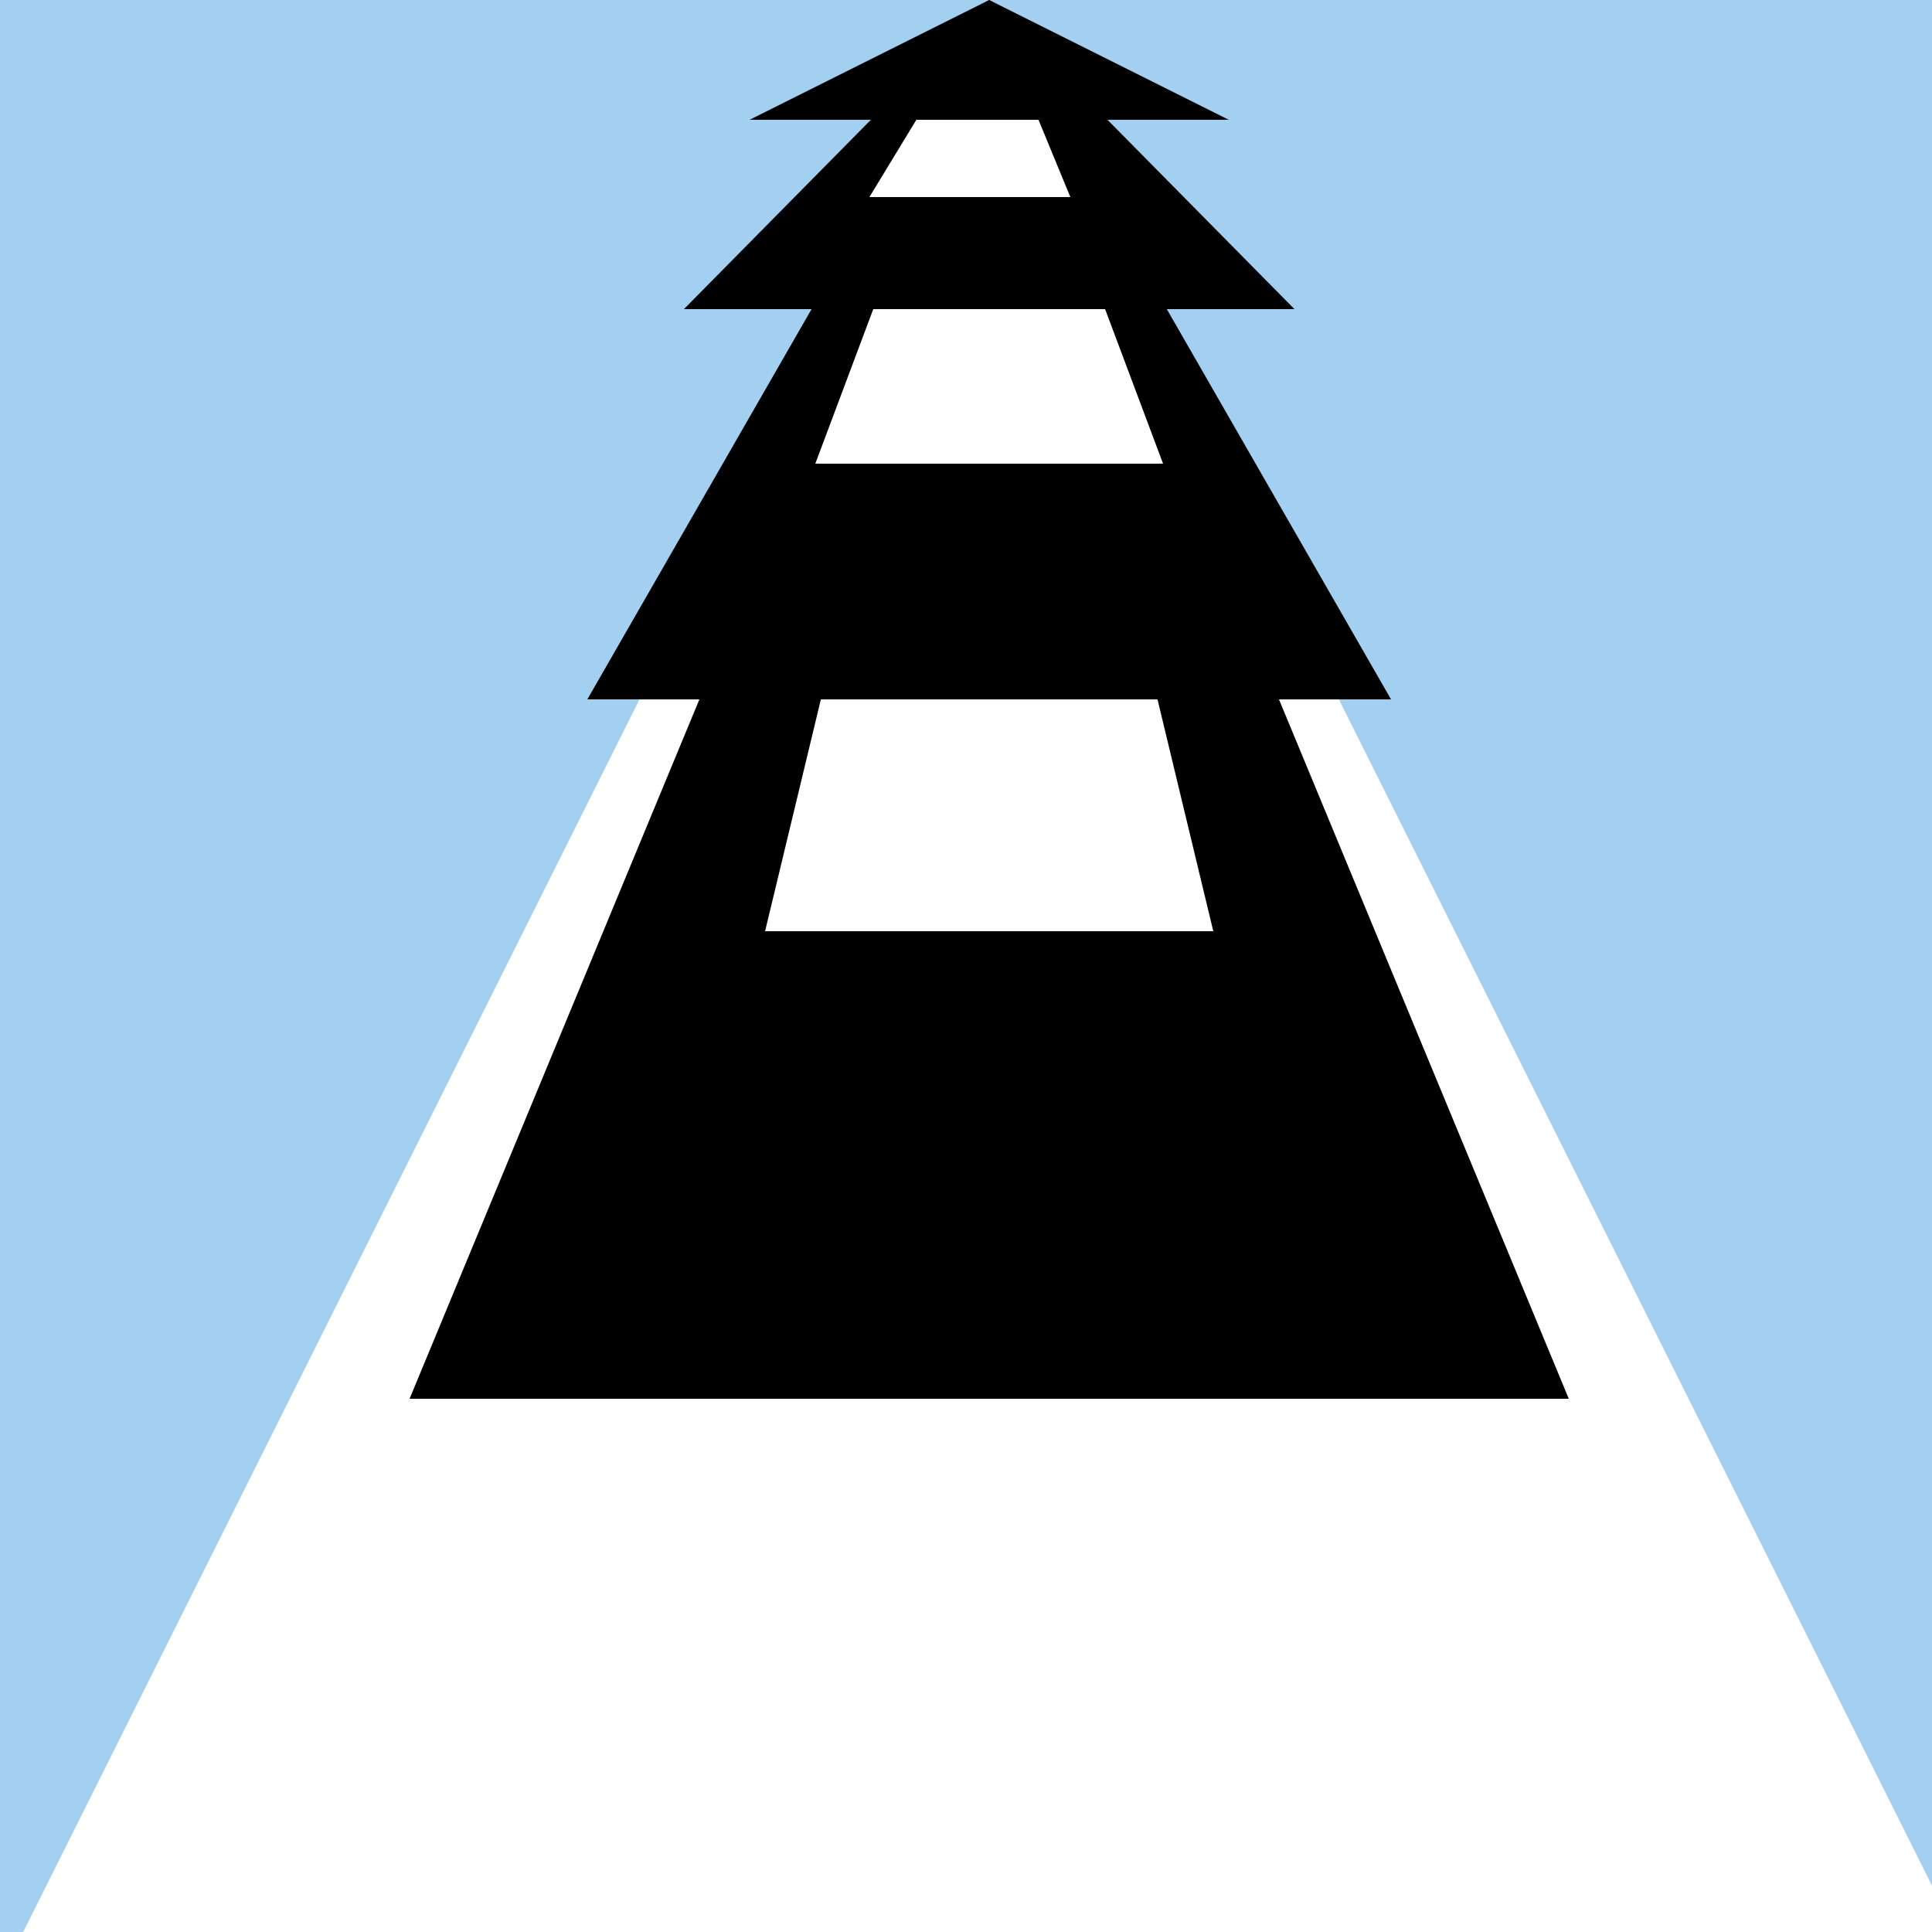
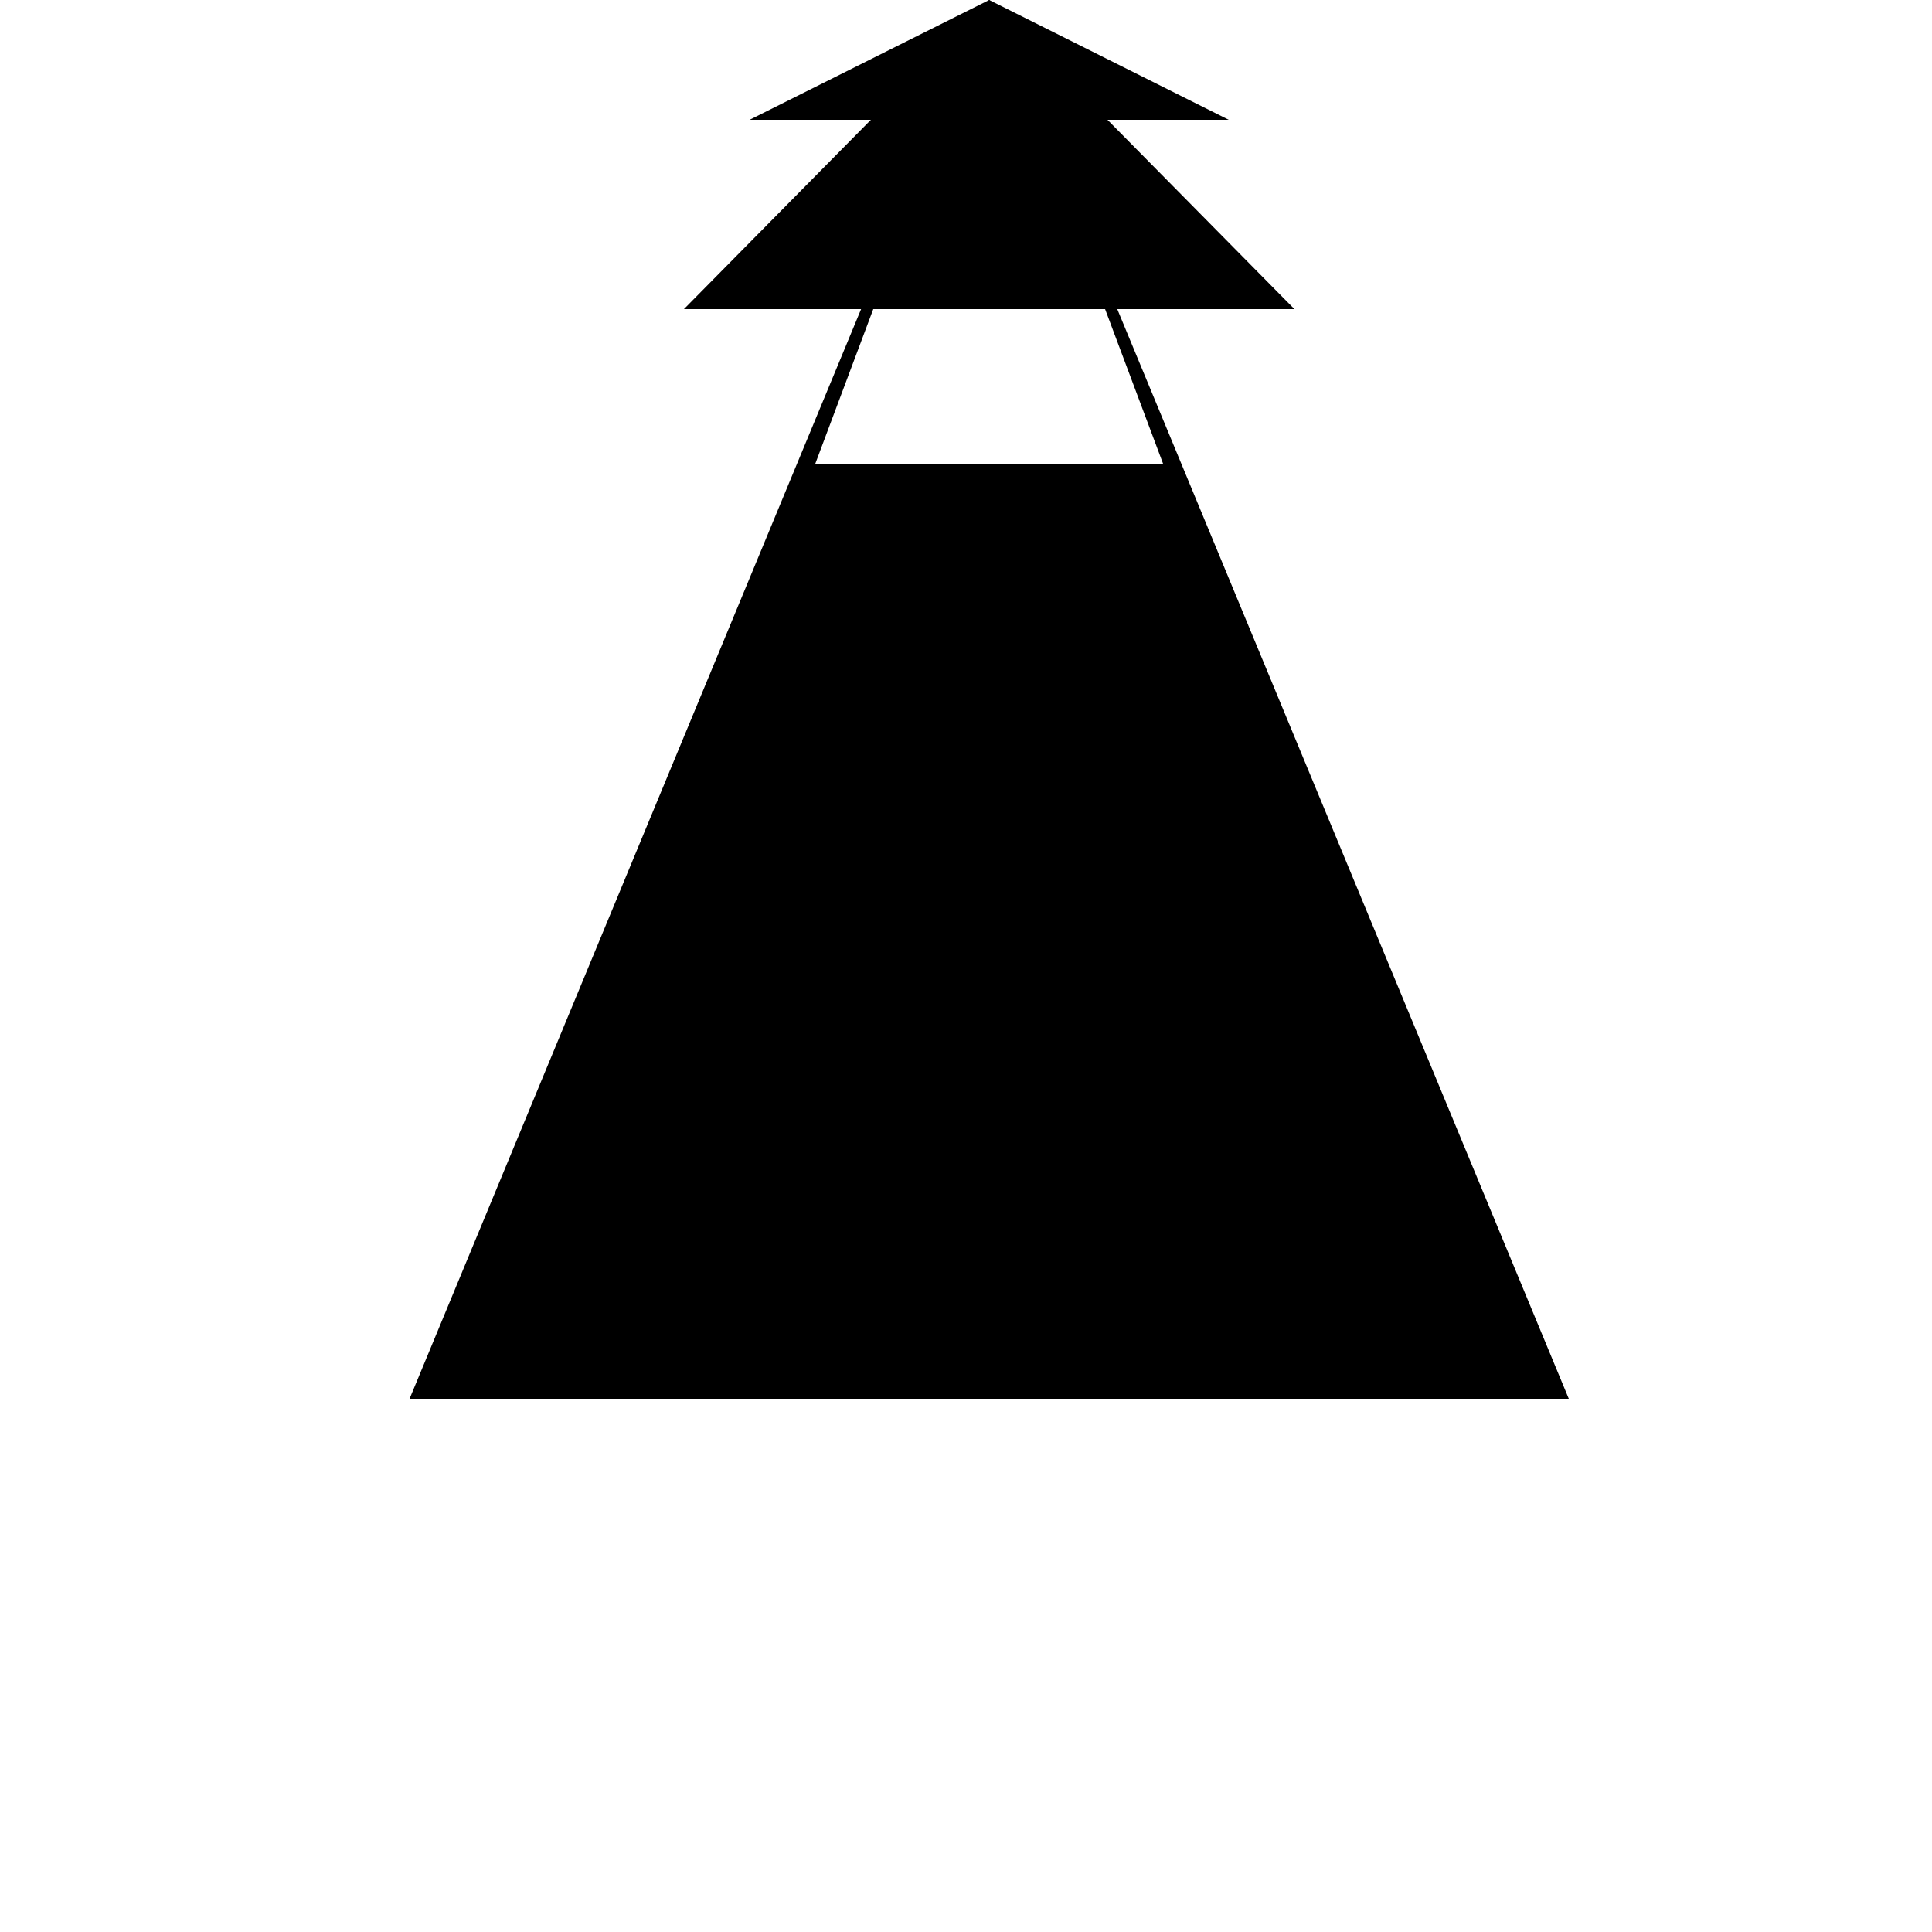
<svg xmlns="http://www.w3.org/2000/svg" width="500" height="500">
  <defs />
  <g>
-     <rect fill="#a3d0f0" stroke="none" x="0" y="0" width="512" height="512" />
    <path fill="#ffffff" stroke="none" paint-order="stroke fill markers" d=" M 256 0 L 0 512 L 512 512 Z" />
    <path fill="#000000" stroke="none" paint-order="stroke fill markers" d=" M 256 0 L 106 362 L 406 362 Z" />
-     <path fill="#ffffff" stroke="none" paint-order="stroke fill markers" d=" M 256 0 L 198 241 L 314 241 Z" />
-     <path fill="#000000" stroke="none" paint-order="stroke fill markers" d=" M 256 0 L 152 181 L 360 181 Z" />
    <path fill="#ffffff" stroke="none" paint-order="stroke fill markers" d=" M 256 0 L 211 120 L 301 120 Z" />
    <path fill="#000000" stroke="none" paint-order="stroke fill markers" d=" M 256 0 L 177 80 L 335 80 Z" />
-     <path fill="#ffffff" stroke="none" paint-order="stroke fill markers" d=" M 256 0 L 225 51 L 277 51 Z" />
    <path fill="#000000" stroke="none" paint-order="stroke fill markers" d=" M 256 0 L 194 31 L 318 31 Z" />
  </g>
</svg>